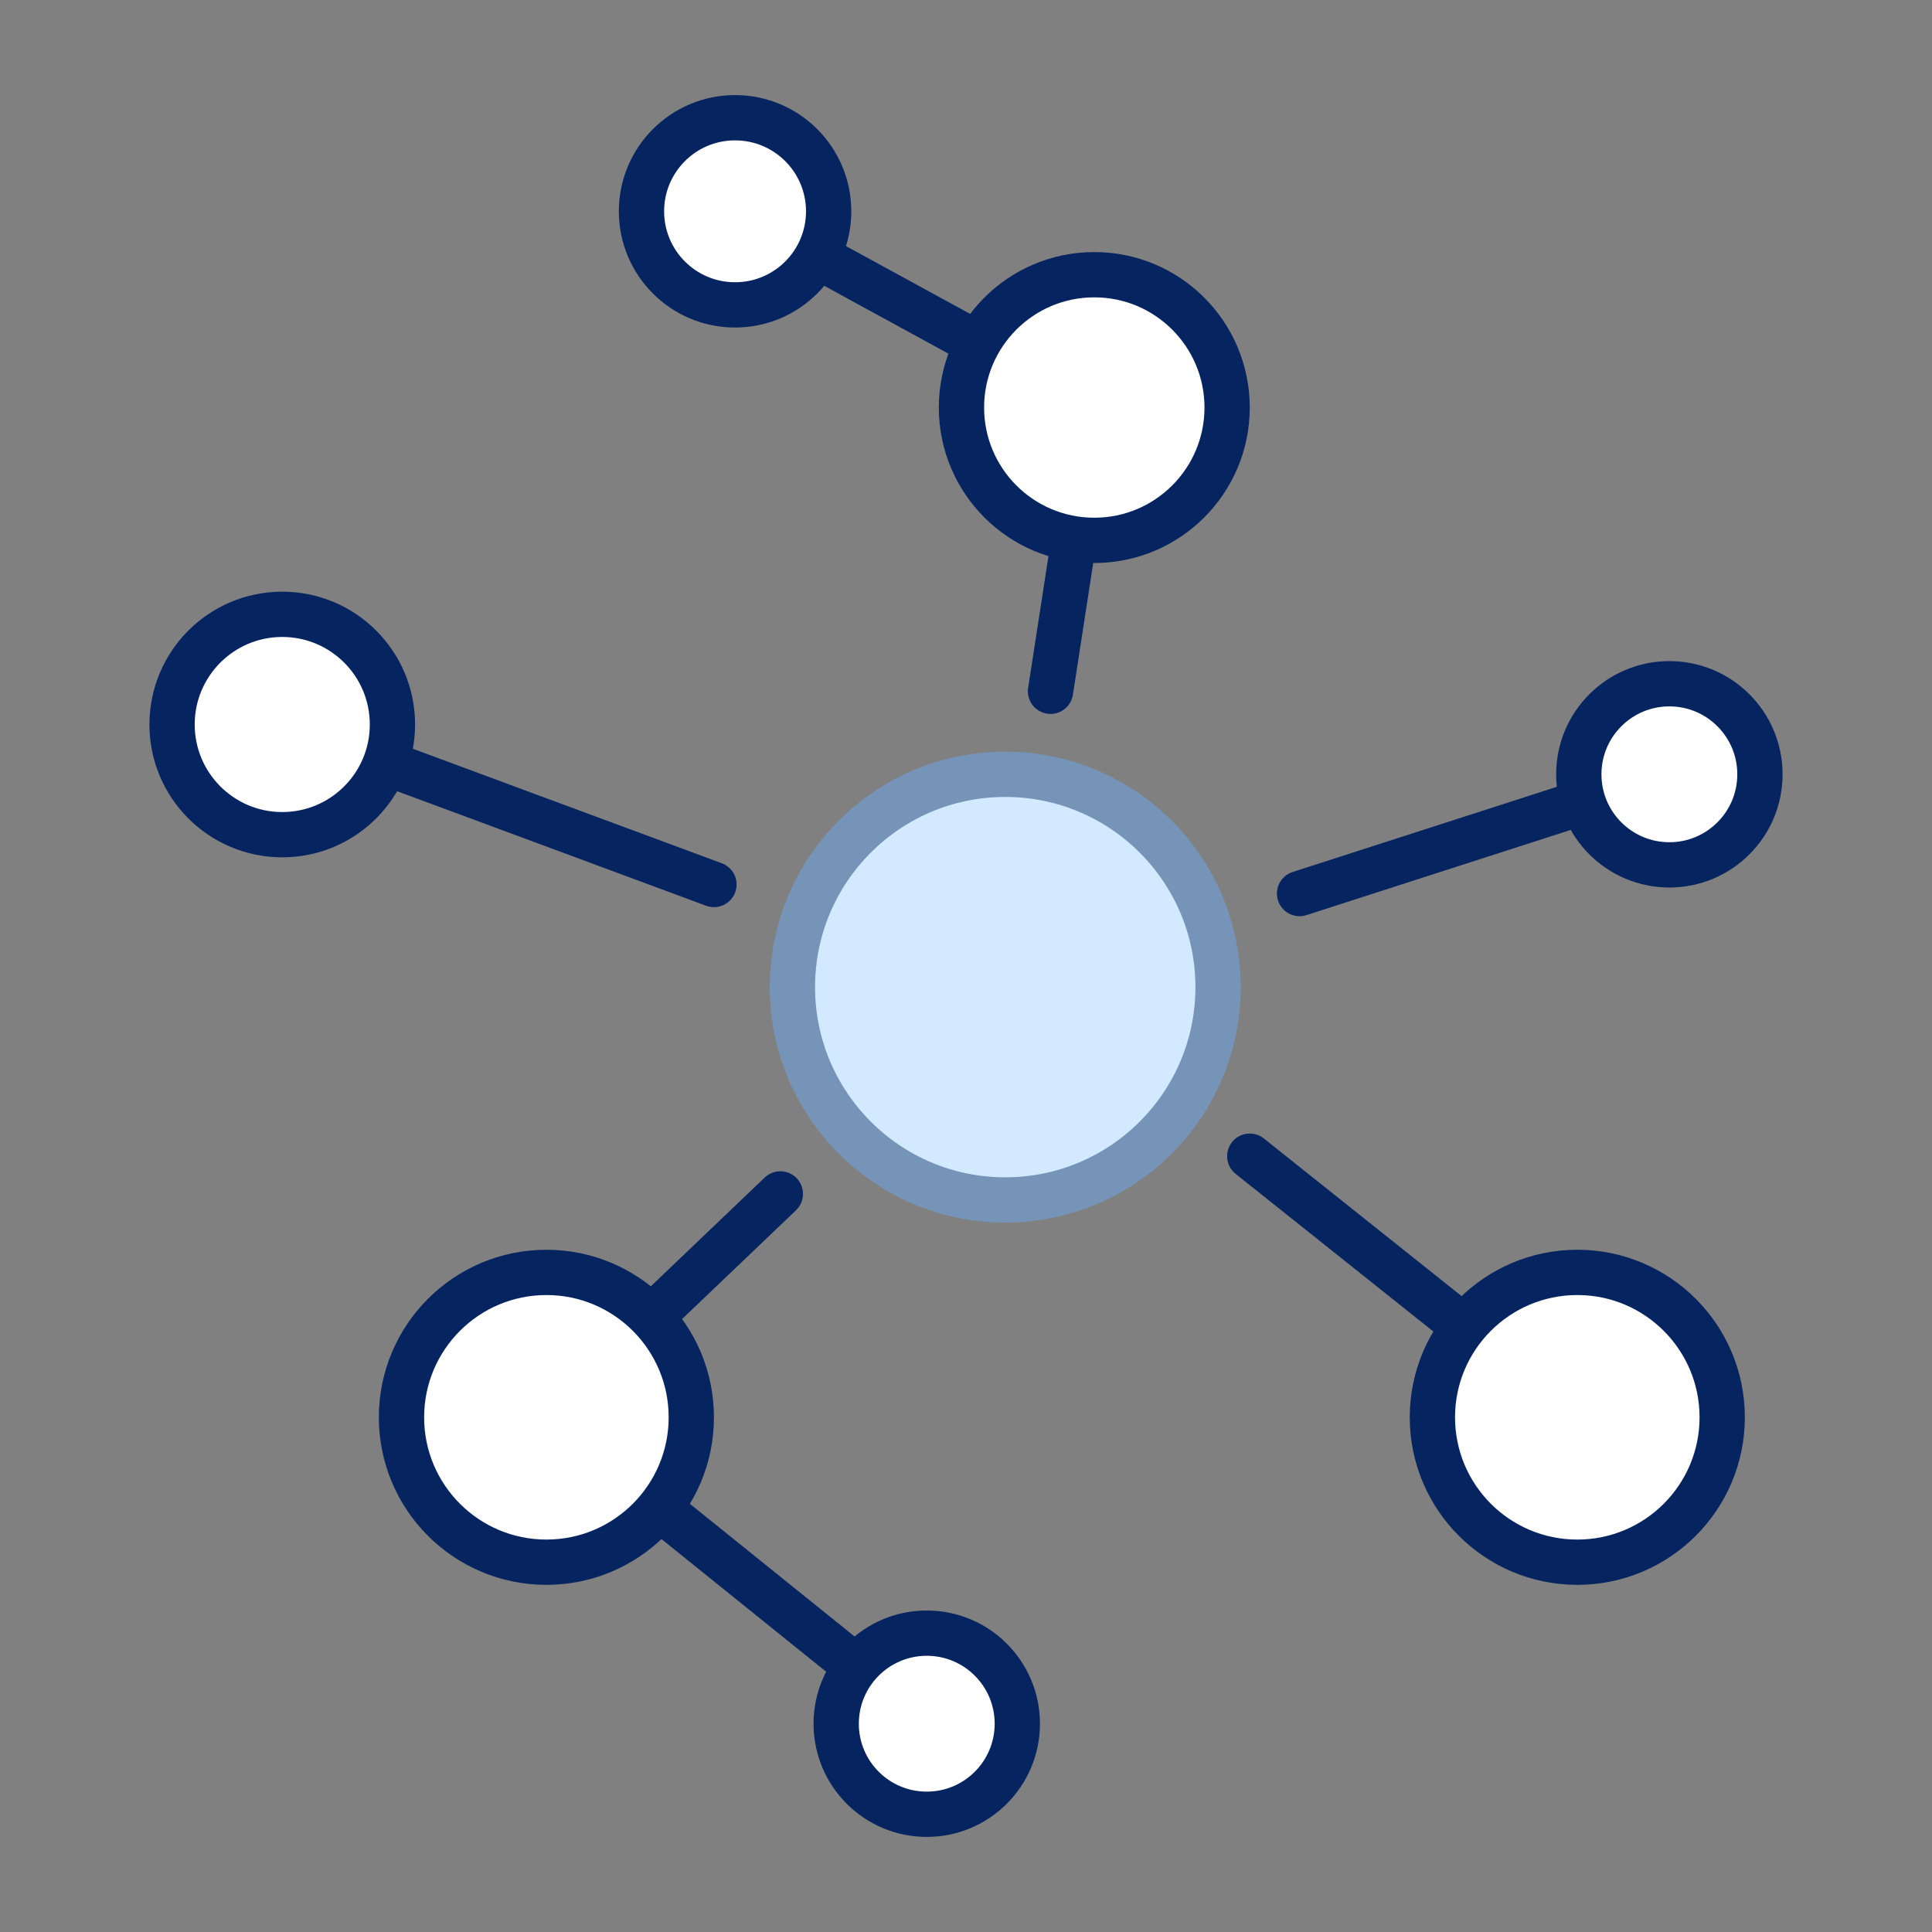
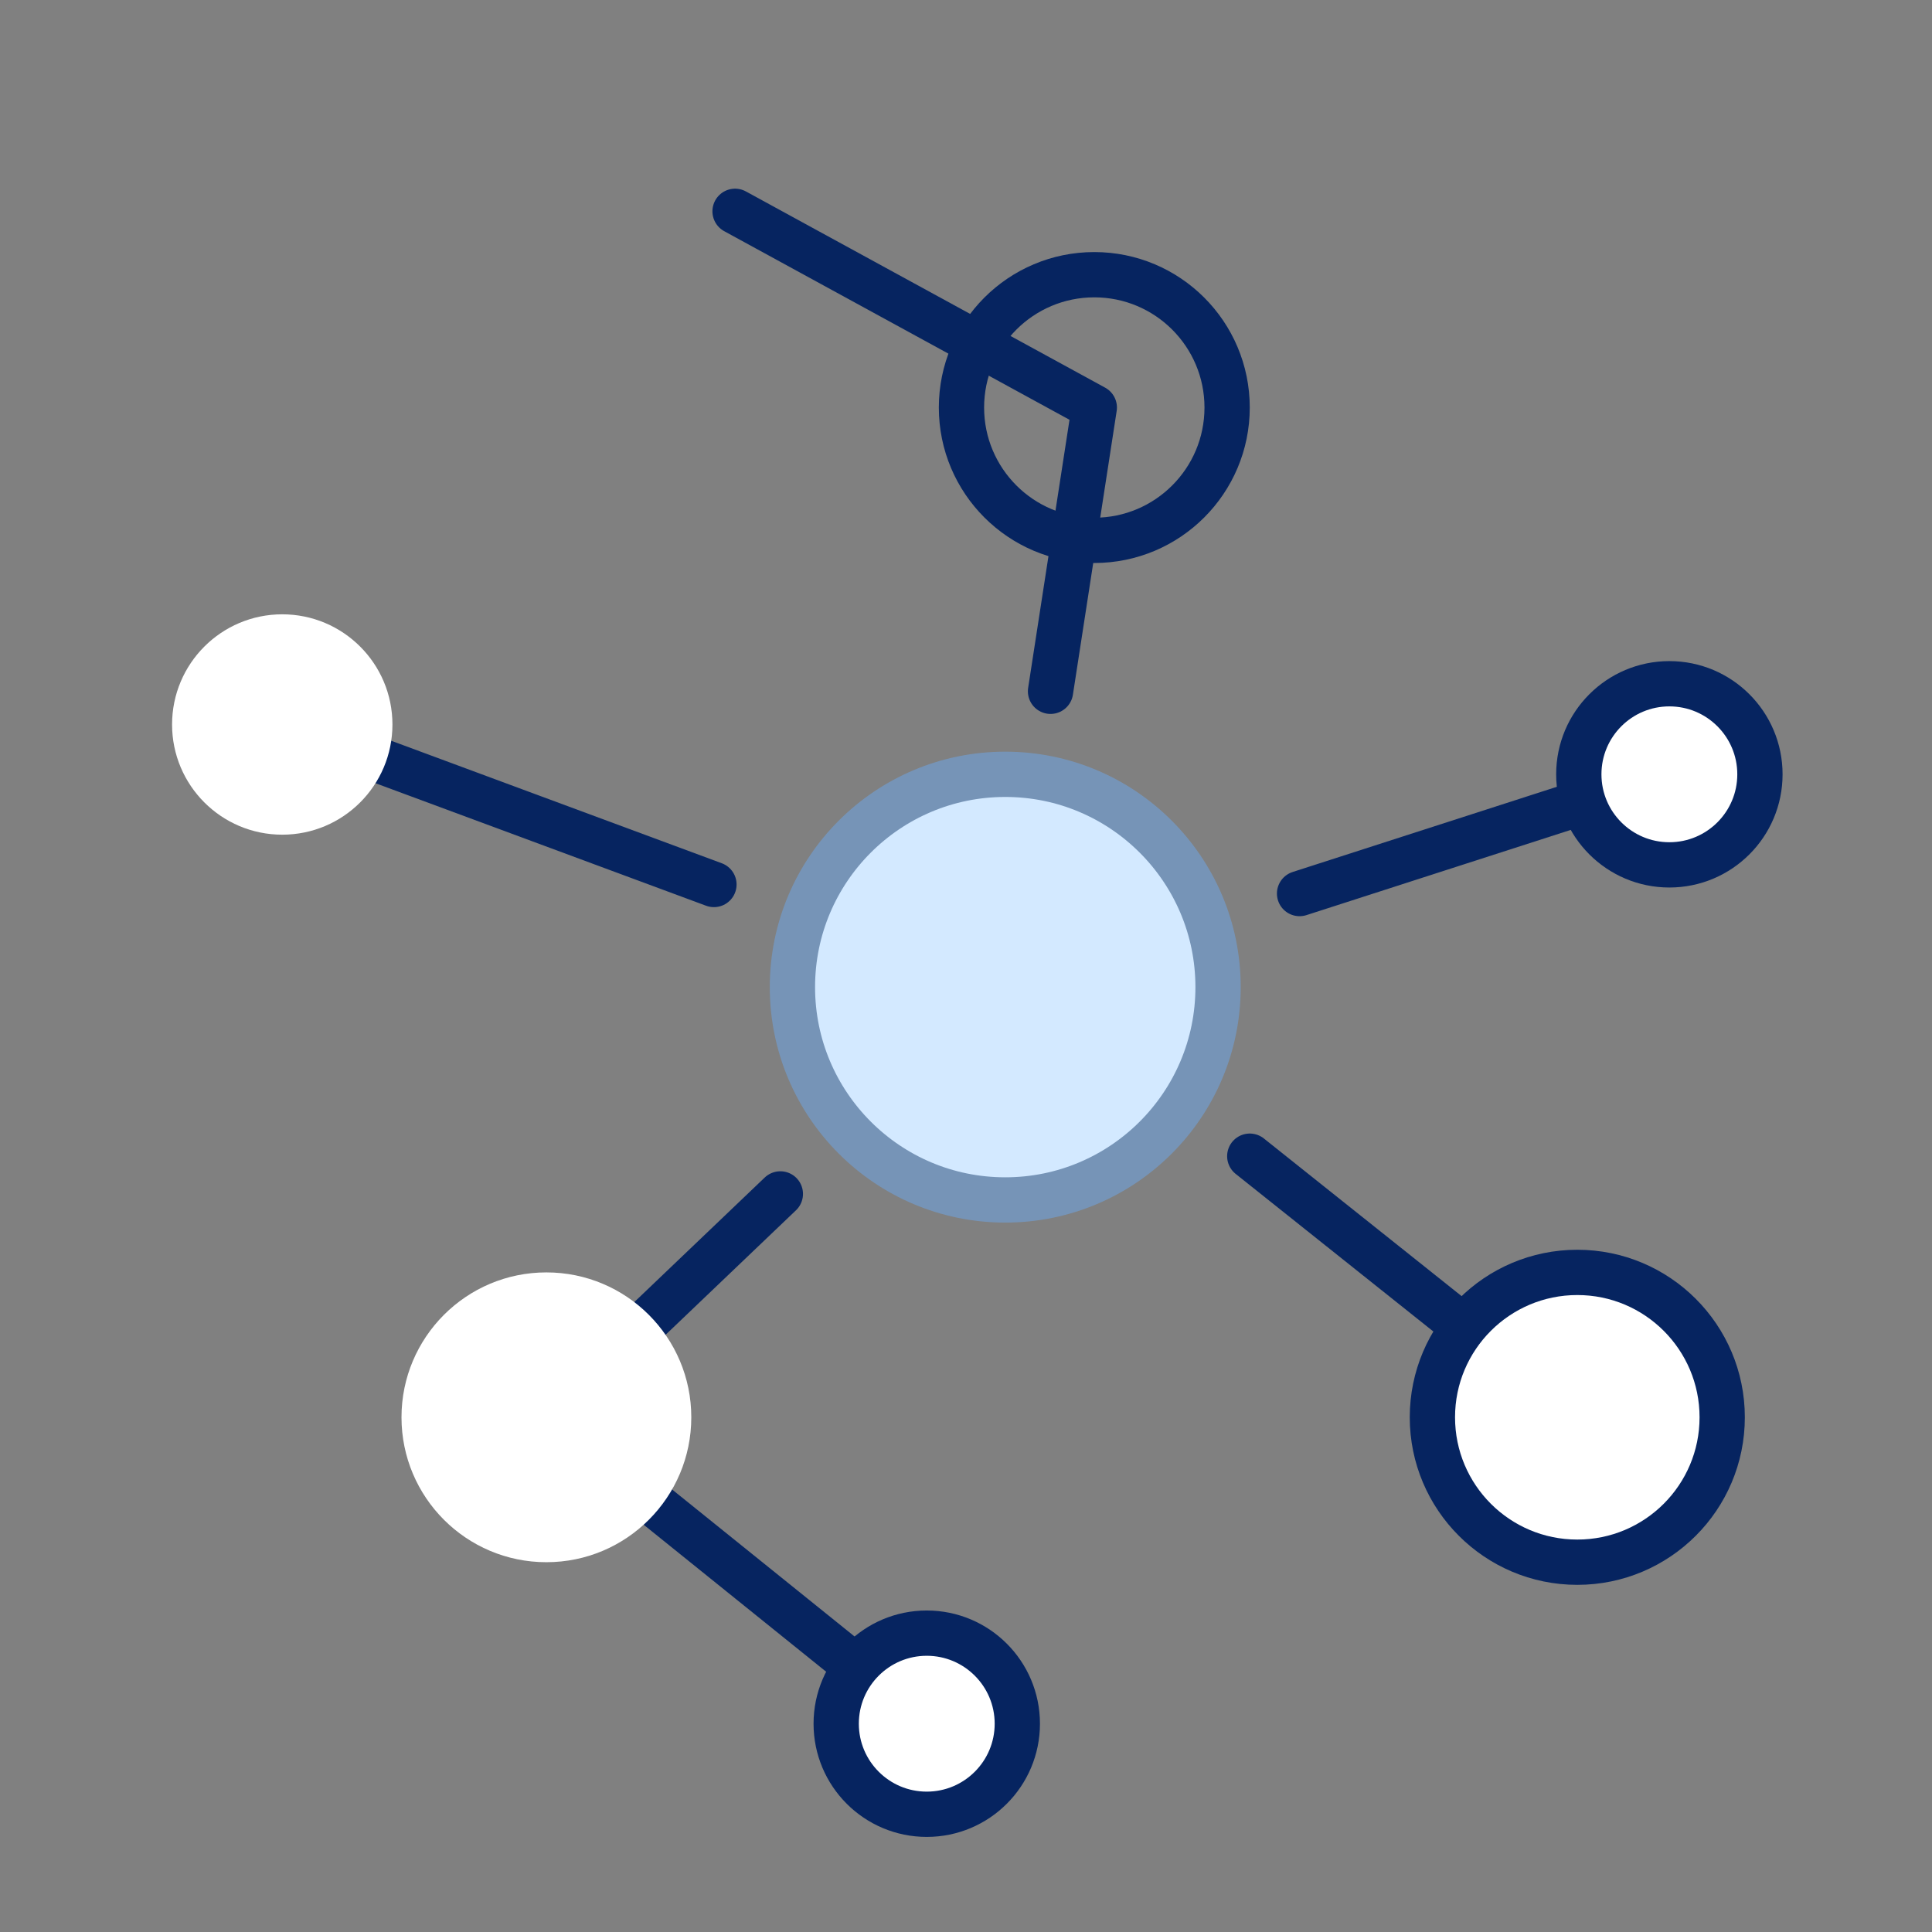
<svg xmlns="http://www.w3.org/2000/svg" id="Layer_1" version="1.1" viewBox="0 0 128 128" xml:space="preserve" enable-background="new 0 0 128 128">
  <rect x="0" y="0" width="128" height="128" fill="#808080" stroke="none" />
  <path d="M69.6 45.8 72.5 27 48.7 14M104.5 93.9 82.8 76.6M18.7 48l28.6 10.6M86.1 59.2l24.5-7.9M61.4 114.2 36.2 93.9l15.5-14.8" fill="none" stroke="#062460" stroke-width="3" stroke-linecap="round" stroke-linejoin="round" stroke-miterlimit="10" class="stroke-062460" />
  <circle cx="66.6" cy="65.4" r="14.1" fill="#d3e9ff" class="fill-d3e9ff" />
  <circle cx="66.6" cy="65.4" r="14.1" fill="none" stroke="#7694b7" stroke-width="3" stroke-linecap="round" stroke-linejoin="round" stroke-miterlimit="10" class="stroke-2291ff" />
  <circle cx="18.7" cy="48" r="7.3" fill="#ffffff" class="fill-ffffff" />
-   <circle cx="72.5" cy="27" r="8.8" fill="#ffffff" class="fill-ffffff" />
-   <circle cx="48.7" cy="14" r="6.2" fill="#ffffff" class="fill-ffffff" />
  <circle cx="36.2" cy="93.9" r="9.6" fill="#ffffff" class="fill-ffffff" />
  <circle cx="61.4" cy="114.2" r="6" fill="#ffffff" class="fill-ffffff" />
  <circle cx="110.6" cy="51.3" r="6" fill="#ffffff" class="fill-ffffff" />
-   <circle cx="18.7" cy="48" r="7.3" fill="none" stroke="#062460" stroke-width="3" stroke-linecap="round" stroke-linejoin="round" stroke-miterlimit="10" class="stroke-062460" />
  <circle cx="104.5" cy="93.9" r="9.6" fill="#ffffff" class="fill-ffffff" />
  <circle cx="104.5" cy="93.9" r="9.6" fill="none" stroke="#062460" stroke-width="3" stroke-linecap="round" stroke-linejoin="round" stroke-miterlimit="10" class="stroke-062460" />
  <circle cx="72.5" cy="27" r="8.8" fill="none" stroke="#062460" stroke-width="3" stroke-linecap="round" stroke-linejoin="round" stroke-miterlimit="10" class="stroke-062460" />
-   <circle cx="48.7" cy="14" r="6.2" fill="none" stroke="#062460" stroke-width="3" stroke-linecap="round" stroke-linejoin="round" stroke-miterlimit="10" class="stroke-062460" />
-   <circle cx="36.2" cy="93.9" r="9.6" fill="none" stroke="#062460" stroke-width="3" stroke-linecap="round" stroke-linejoin="round" stroke-miterlimit="10" class="stroke-062460" />
  <circle cx="61.4" cy="114.2" r="6" fill="none" stroke="#062460" stroke-width="3" stroke-linecap="round" stroke-linejoin="round" stroke-miterlimit="10" class="stroke-062460" />
  <circle cx="110.6" cy="51.3" r="6" fill="none" stroke="#062460" stroke-width="3" stroke-linecap="round" stroke-linejoin="round" stroke-miterlimit="10" class="stroke-062460" />
</svg>